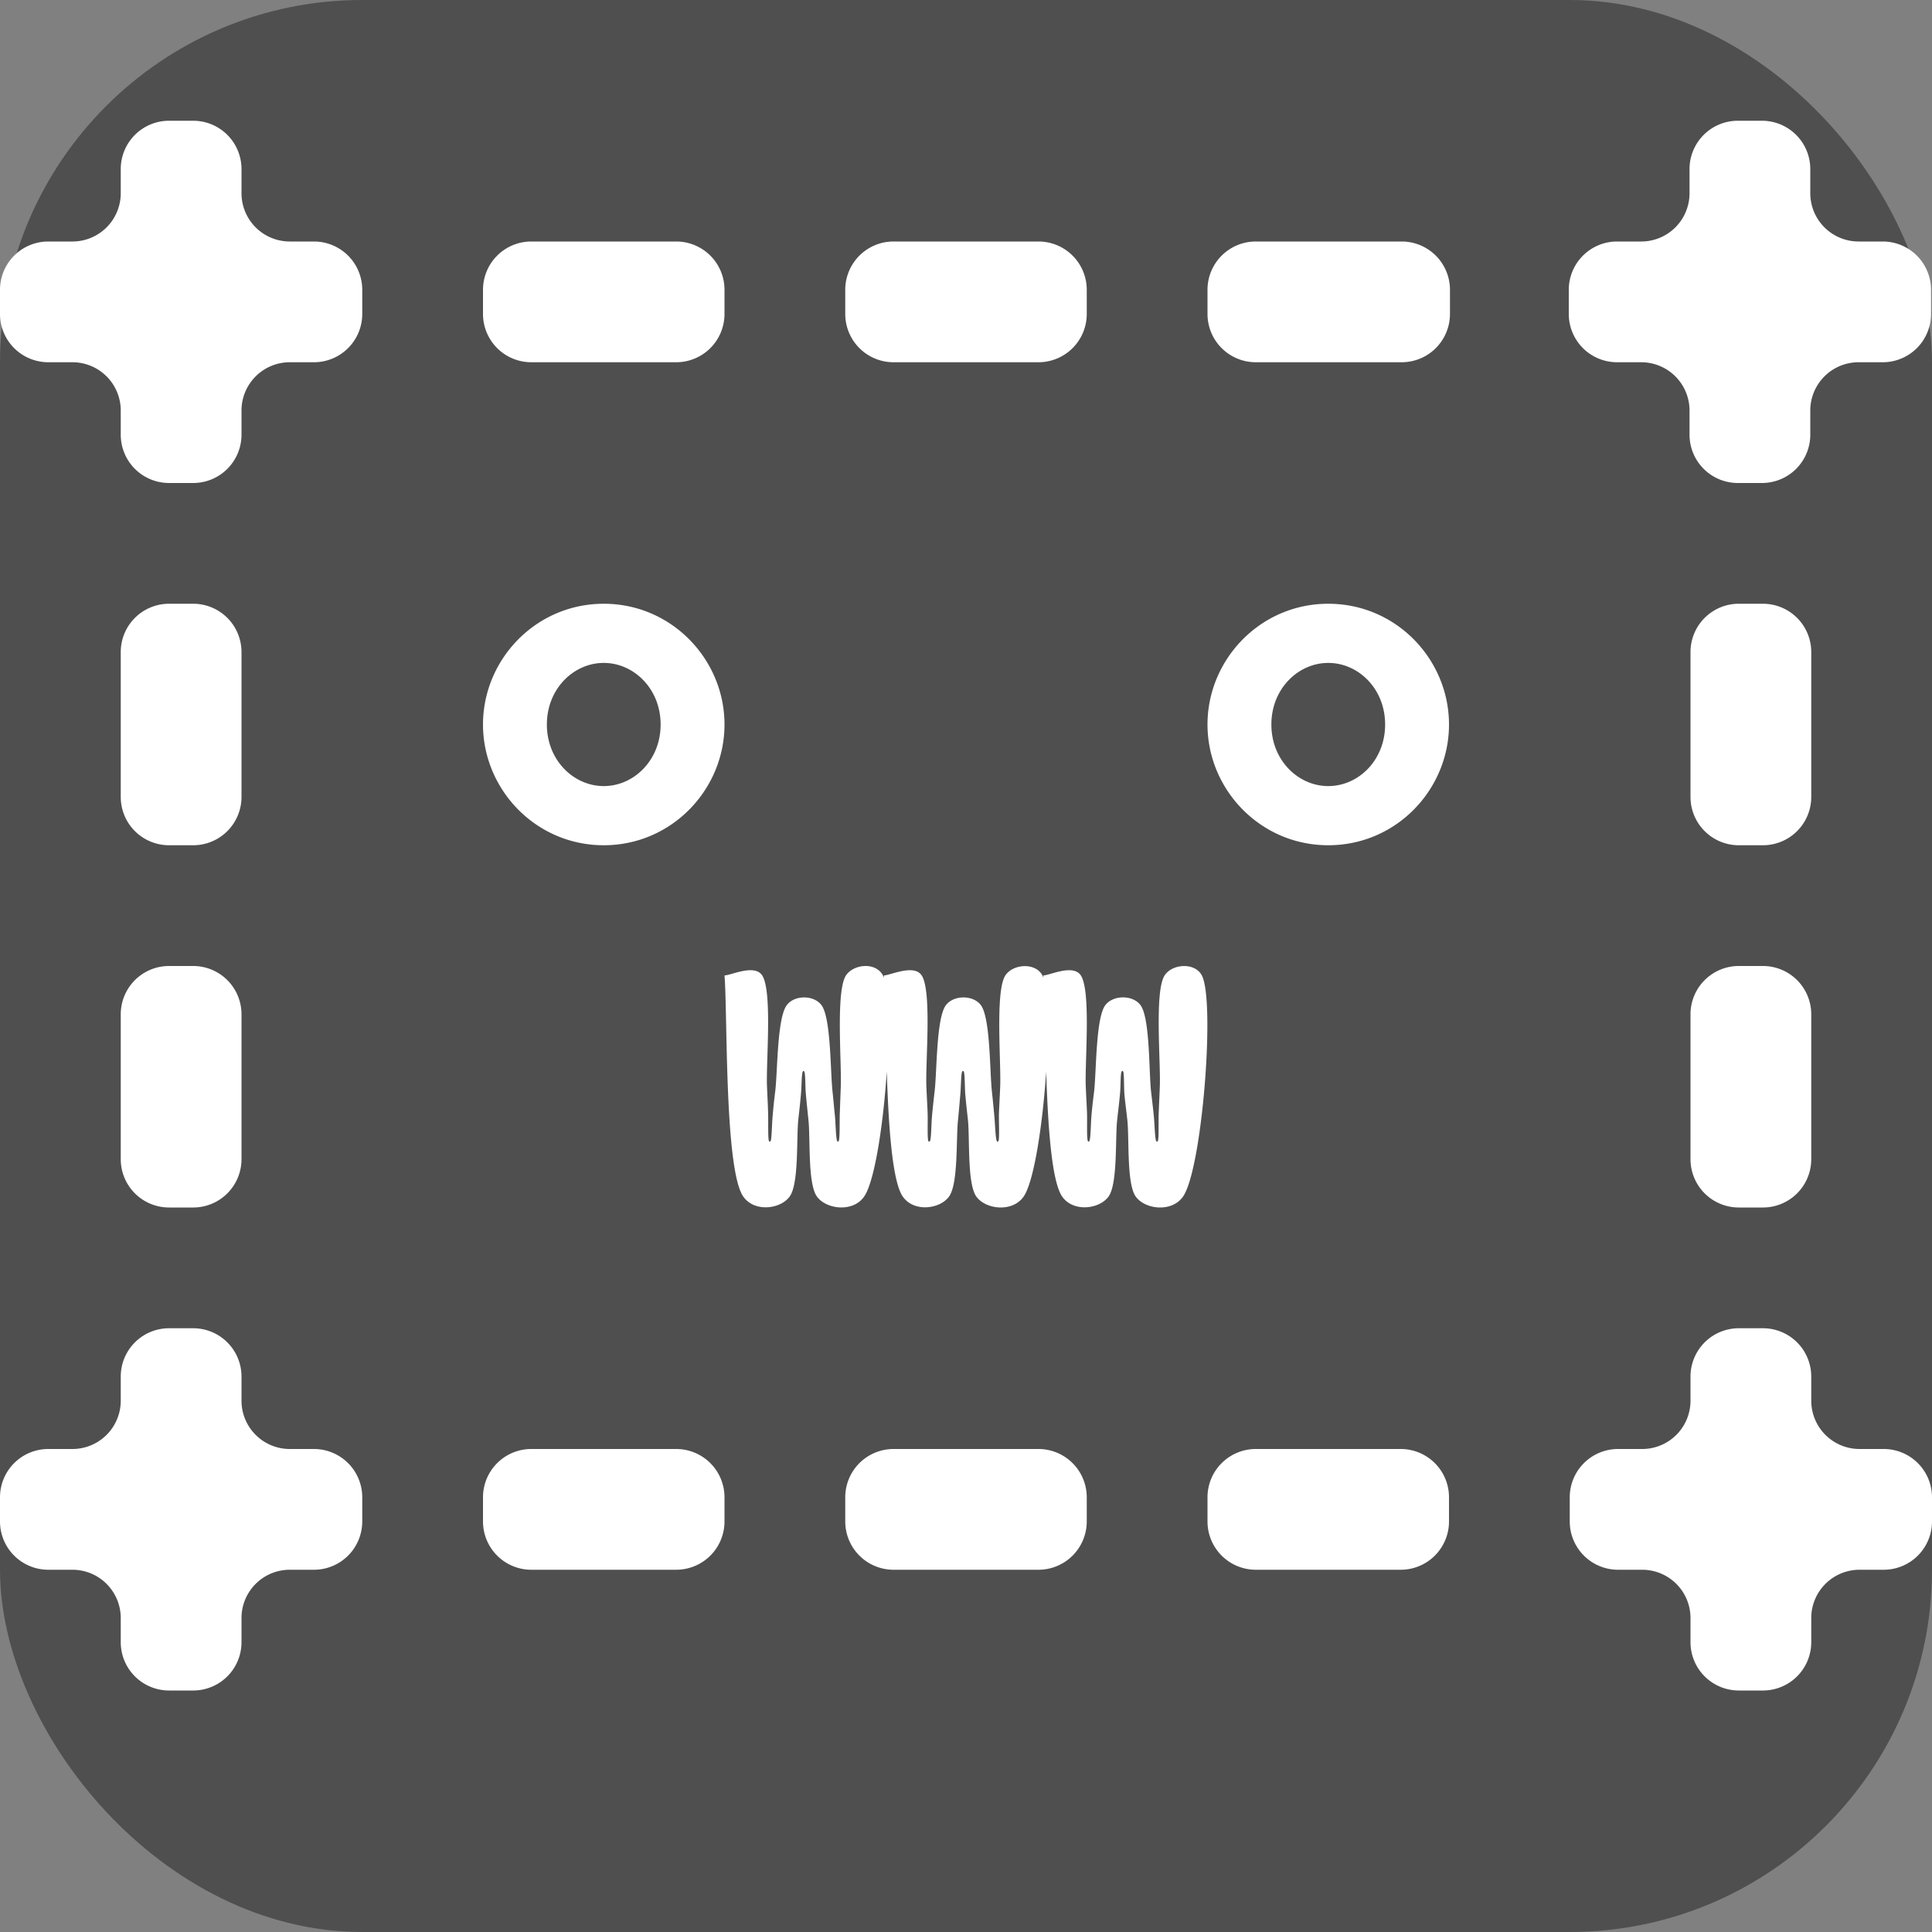
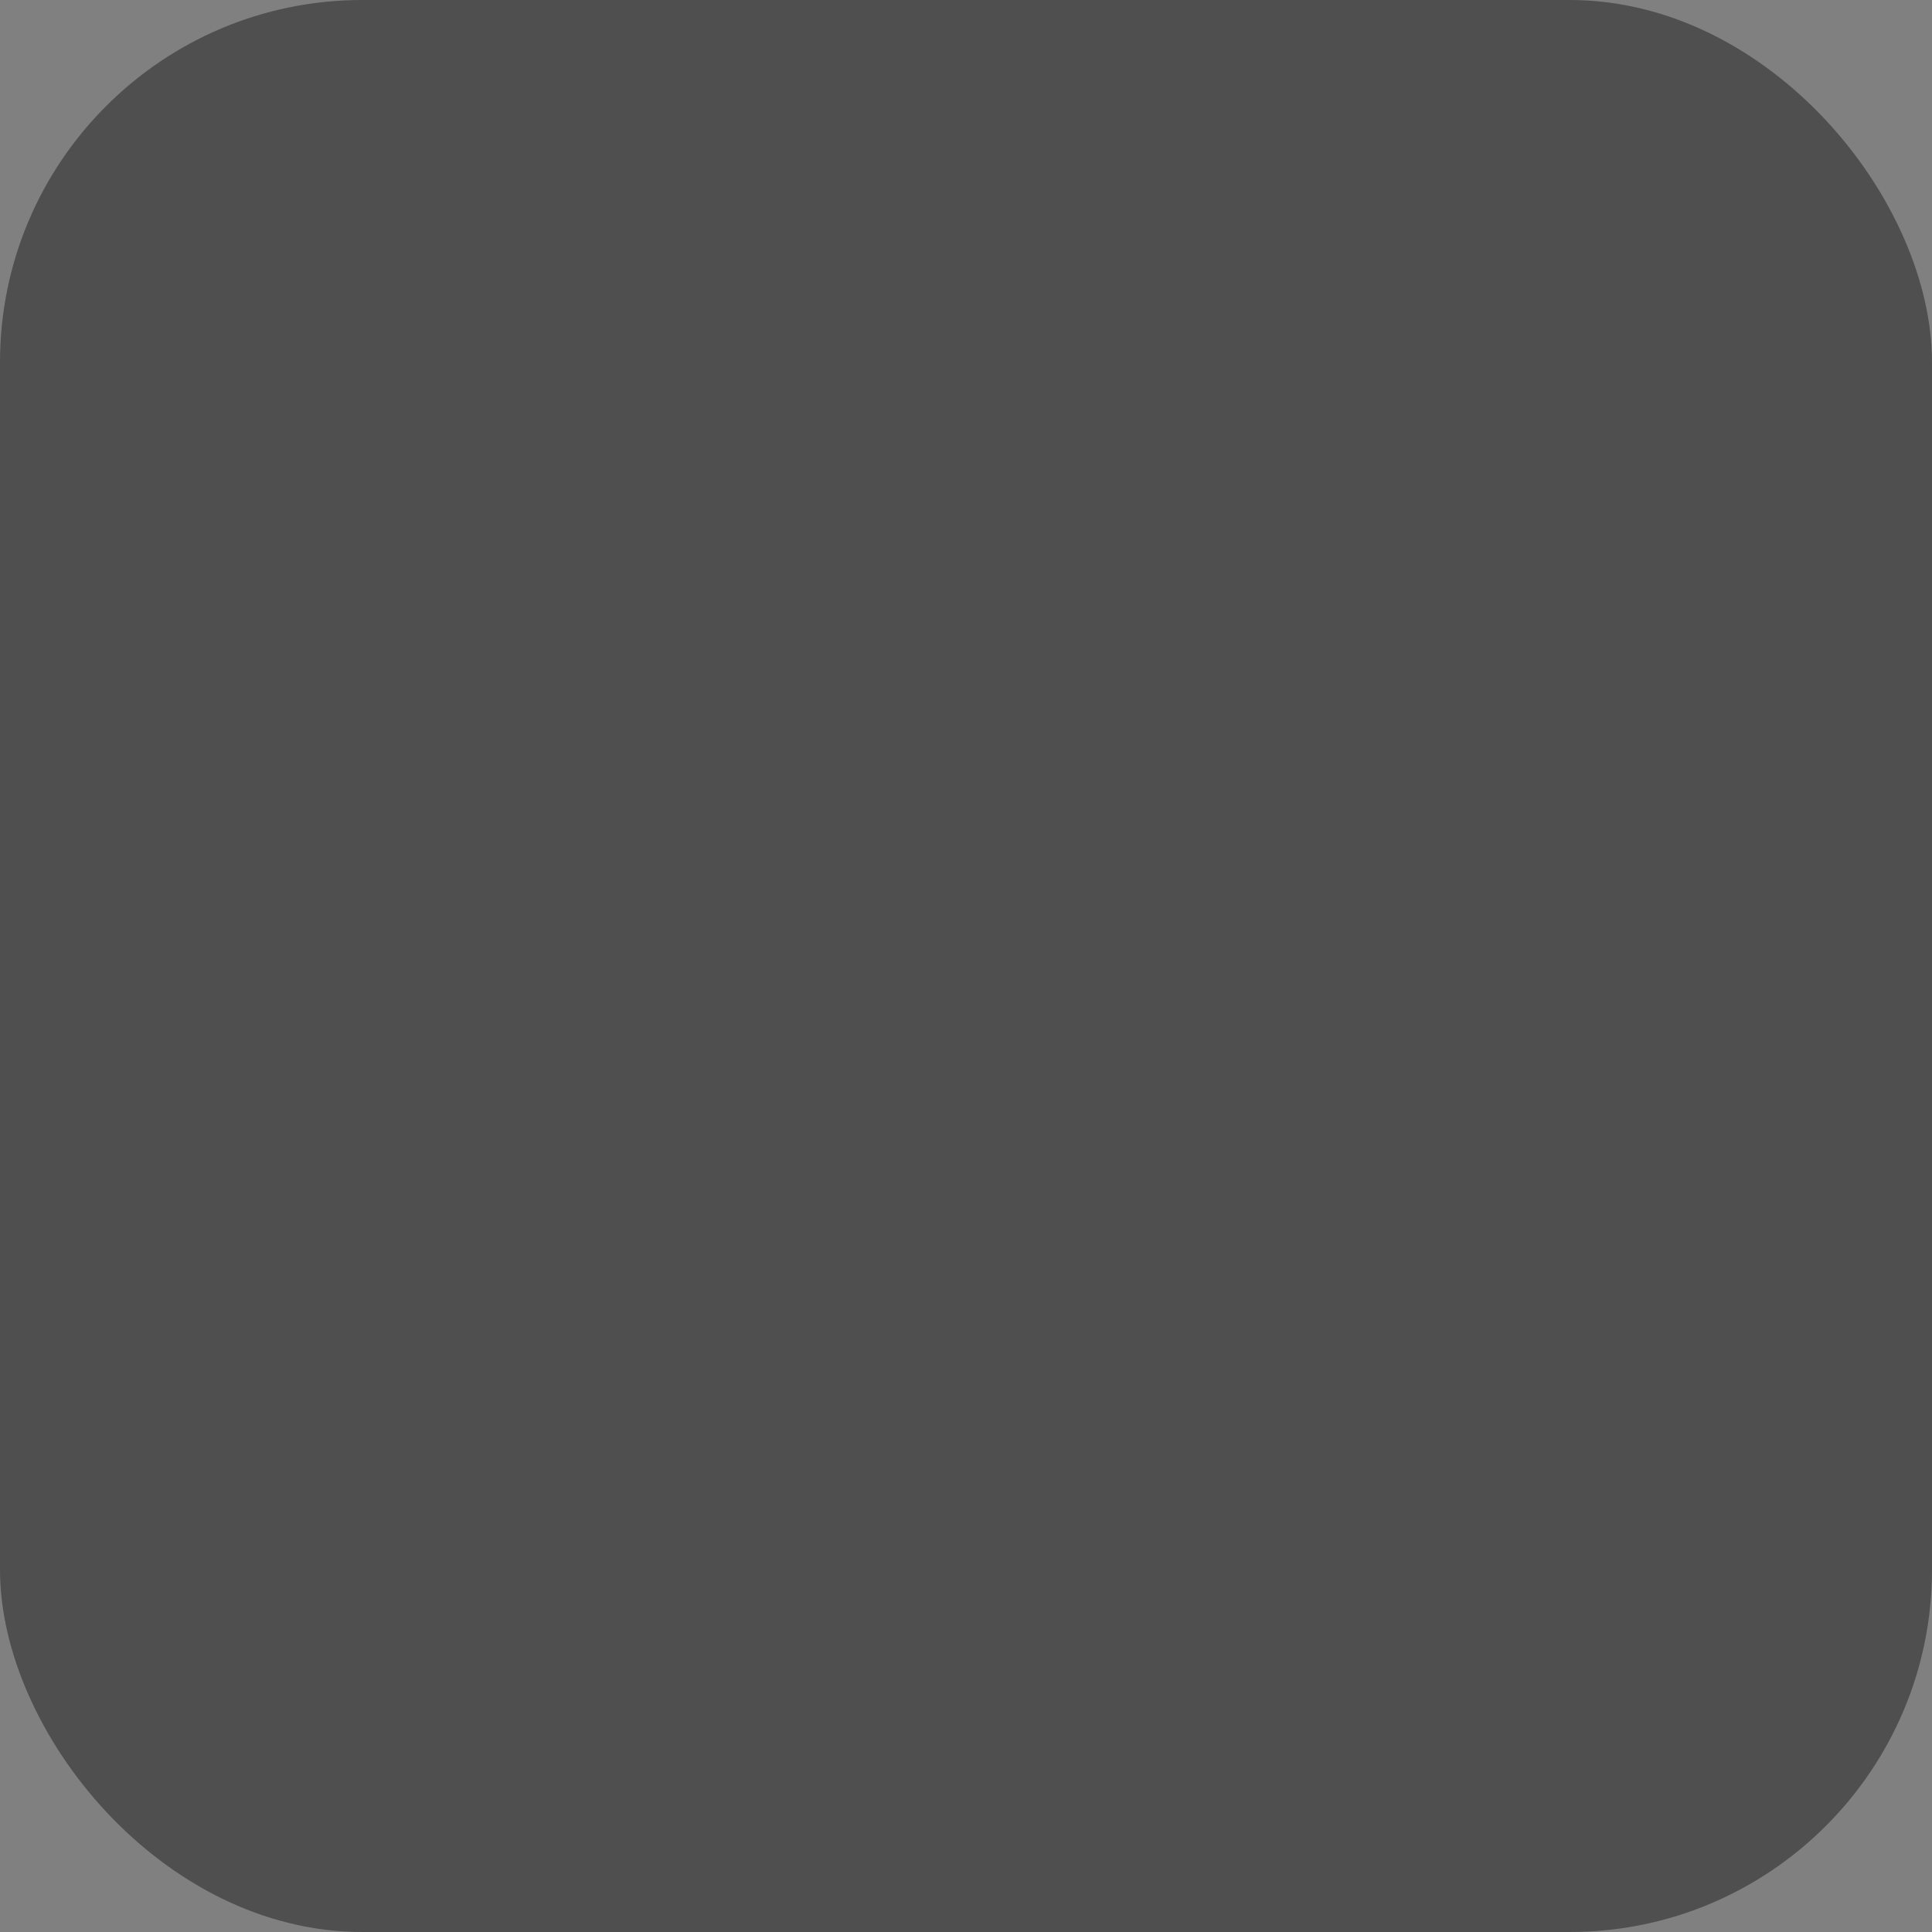
<svg xmlns="http://www.w3.org/2000/svg" xml:space="preserve" width="16" height="16" version="1.1">
  <rect width="100%" height="100%" fill="#808080" stroke="none" />
  <rect style="fill:#4f4f4f" width="16" height="16" x="0" y="0" rx="3" ry="3" />
-   <path style="fill:#ffffff" d="M 1.4,1 A 0.4,0.4 0 0 0 1,1.4 V 1.6 A 0.4,0.4 0 0 1 0.6,2 H 0.4 A 0.4,0.4 0 0 0 0,2.4 V 2.6 A 0.4,0.4 0 0 0 0.4,3 H 0.6 A 0.4,0.4 0 0 1 1,3.4 V 3.6 A 0.4,0.4 0 0 0 1.4,4 H 1.6 A 0.4,0.4 0 0 0 2,3.6 V 3.4 A 0.4,0.4 0 0 1 2.4,3 H 2.6 A 0.4,0.4 0 0 0 3,2.6 V 2.4 A 0.4,0.4 0 0 0 2.6,2 H 2.4 A 0.4,0.4 0 0 1 2,1.6 V 1.4 A 0.4,0.4 0 0 0 1.6,1 Z M 14.393,1 A 0.4,0.4 0 0 0 13.992,1.4 V 1.6 A 0.4,0.4 0 0 1 13.592,2 H 13.393 A 0.4,0.4 0 0 0 12.992,2.4 V 2.6 A 0.4,0.4 0 0 0 13.393,3 H 13.592 A 0.4,0.4 0 0 1 13.992,3.4 V 3.6 A 0.4,0.4 0 0 0 14.393,4 H 14.592 A 0.4,0.4 0 0 0 14.992,3.6 V 3.4 A 0.4,0.4 0 0 1 15.393,3 H 15.592 A 0.4,0.4 0 0 0 15.992,2.6 V 2.4 A 0.4,0.4 0 0 0 15.592,2 H 15.393 A 0.4,0.4 0 0 1 14.992,1.6 V 1.4 A 0.4,0.4 0 0 0 14.592,1 Z M 4.4,2 A 0.4,0.4 0 0 0 4,2.4 V 2.6 A 0.4,0.4 0 0 0 4.4,3 H 5.6 A 0.4,0.4 0 0 0 6,2.6 V 2.4 A 0.4,0.4 0 0 0 5.6,2 Z M 7.4,2 A 0.4,0.4 0 0 0 7,2.4 V 2.6 A 0.4,0.4 0 0 0 7.4,3 H 8.6 A 0.4,0.4 0 0 0 9,2.6 V 2.4 A 0.4,0.4 0 0 0 8.6,2 Z M 10.401,2 A 0.4,0.4 0 0 0 10,2.4 V 2.6 A 0.4,0.4 0 0 0 10.401,3 H 11.608 A 0.4,0.4 0 0 0 12.008,2.6 V 2.4 A 0.4,0.4 0 0 0 11.608,2 Z M 1.4,5 A 0.4,0.4 0 0 0 1,5.4 V 6.6 A 0.4,0.4 0 0 0 1.4,7 H 1.6 A 0.4,0.4 0 0 0 2,6.6 V 5.4 A 0.4,0.4 0 0 0 1.6,5 Z M 5,5 C 4.436,5 4,5.463 4,6 4,6.537 4.436,7 5,7 5.564,7 6,6.537 6,6 6,5.463 5.564,5 5,5 Z M 11,5 C 10.436,5 10,5.463 10,6 10,6.537 10.436,7 11,7 11.565,7 12,6.537 12,6 12,5.463 11.565,5 11,5 Z M 14.401,5 A 0.4,0.4 0 0 0 14,5.4 V 6.6 A 0.4,0.4 0 0 0 14.401,7 H 14.6 A 0.4,0.4 0 0 0 15,6.6 V 5.4 A 0.4,0.4 0 0 0 14.6,5 Z M 5,5.49 C 5.248,5.49 5.471,5.703 5.471,6 5.471,6.297 5.248,6.51 5,6.51 4.752,6.51 4.529,6.297 4.529,6 4.529,5.703 4.752,5.49 5,5.49 Z M 11,5.49 C 11.249,5.49 11.471,5.703 11.471,6 11.471,6.297 11.249,6.51 11,6.51 10.752,6.51 10.529,6.297 10.529,6 10.529,5.703 10.752,5.49 11,5.49 Z M 1.4,8 A 0.4,0.4 0 0 0 1,8.4 V 9.6 A 0.4,0.4 0 0 0 1.4,10 H 1.6 A 0.4,0.4 0 0 0 2,9.6 V 8.4 A 0.4,0.4 0 0 0 1.6,8 Z M 7.162,8 C 7.101,8.002 7.038,8.03 7.006,8.078 6.92,8.209 6.971,8.802 6.963,9.002 6.959,9.098 6.958,9.142 6.955,9.215 6.952,9.292 6.957,9.434 6.945,9.451 6.942,9.456 6.937,9.456 6.934,9.451 6.922,9.435 6.921,9.306 6.914,9.236 6.907,9.17 6.904,9.128 6.895,9.043 6.876,8.879 6.883,8.431 6.803,8.324 6.739,8.239 6.58,8.239 6.516,8.324 6.435,8.43 6.44,8.874 6.42,9.039 6.409,9.126 6.405,9.17 6.399,9.238 6.392,9.308 6.392,9.435 6.381,9.451 6.378,9.456 6.372,9.456 6.369,9.451 6.358,9.434 6.364,9.29 6.361,9.213 6.359,9.14 6.356,9.096 6.352,9 6.343,8.8 6.398,8.209 6.312,8.078 6.249,7.981 6.052,8.078 6,8.078 6.026,8.384 5.998,9.686 6.156,9.91 6.248,10.041 6.463,10.014 6.539,9.91 6.617,9.805 6.595,9.429 6.611,9.274 6.621,9.184 6.627,9.131 6.633,9.062 6.639,8.998 6.638,8.888 6.649,8.873 6.652,8.868 6.657,8.868 6.66,8.873 6.671,8.888 6.668,8.998 6.674,9.062 6.68,9.131 6.686,9.184 6.695,9.274 6.712,9.429 6.688,9.804 6.766,9.91 6.843,10.015 7.063,10.043 7.156,9.91 7.243,9.787 7.315,9.313 7.344,8.875 7.358,9.315 7.388,9.784 7.477,9.91 7.568,10.041 7.783,10.014 7.859,9.91 7.937,9.805 7.917,9.429 7.934,9.274 7.943,9.184 7.947,9.131 7.953,9.062 7.959,8.998 7.958,8.888 7.969,8.873 7.972,8.868 7.977,8.868 7.981,8.873 7.991,8.888 7.989,8.998 7.994,9.062 8,9.131 8.006,9.184 8.016,9.274 8.032,9.429 8.009,9.804 8.086,9.91 8.163,10.016 8.383,10.043 8.477,9.91 8.563,9.787 8.635,9.313 8.664,8.875 8.678,9.315 8.708,9.784 8.797,9.91 8.889,10.041 9.104,10.014 9.18,9.91 9.257,9.805 9.235,9.429 9.252,9.274 9.262,9.184 9.269,9.131 9.275,9.062 9.282,8.998 9.278,8.888 9.289,8.873 9.292,8.868 9.298,8.868 9.301,8.873 9.311,8.888 9.307,8.998 9.312,9.062 9.318,9.131 9.326,9.184 9.336,9.274 9.353,9.429 9.329,9.804 9.406,9.91 9.483,10.016 9.703,10.043 9.797,9.91 9.956,9.684 10.065,8.288 9.953,8.078 9.895,7.968 9.708,7.981 9.645,8.078 9.559,8.209 9.614,8.802 9.605,9.002 9.601,9.098 9.599,9.142 9.596,9.215 9.593,9.292 9.599,9.434 9.588,9.451 9.585,9.456 9.58,9.456 9.576,9.451 9.564,9.435 9.562,9.306 9.555,9.236 9.548,9.17 9.543,9.128 9.533,9.043 9.514,8.879 9.525,8.431 9.445,8.324 9.381,8.238 9.219,8.239 9.154,8.324 9.074,8.43 9.08,8.874 9.061,9.039 9.05,9.126 9.045,9.17 9.039,9.238 9.033,9.308 9.033,9.435 9.021,9.451 9.018,9.456 9.013,9.456 9.01,9.451 8.998,9.434 9.005,9.29 9.002,9.213 8.999,9.14 8.996,9.096 8.992,9 8.983,8.8 9.037,8.209 8.951,8.078 8.887,7.981 8.692,8.078 8.641,8.078 8.641,8.083 8.64,8.092 8.641,8.098 8.638,8.09 8.636,8.084 8.633,8.078 8.575,7.969 8.39,7.982 8.326,8.078 8.24,8.209 8.292,8.802 8.283,9.002 8.279,9.098 8.276,9.142 8.273,9.215 8.271,9.292 8.279,9.434 8.268,9.451 8.264,9.456 8.259,9.456 8.256,9.451 8.244,9.435 8.241,9.306 8.234,9.236 8.228,9.17 8.224,9.128 8.215,9.043 8.196,8.879 8.203,8.431 8.123,8.324 8.059,8.239 7.899,8.239 7.834,8.324 7.753,8.43 7.76,8.874 7.74,9.039 7.73,9.126 7.725,9.17 7.719,9.238 7.712,9.308 7.713,9.435 7.701,9.451 7.698,9.456 7.693,9.456 7.689,9.451 7.678,9.434 7.685,9.29 7.682,9.213 7.679,9.14 7.676,9.096 7.672,9 7.663,8.8 7.719,8.209 7.633,8.078 7.569,7.981 7.372,8.078 7.32,8.078 7.321,8.083 7.32,8.092 7.32,8.098 7.318,8.09 7.316,8.084 7.312,8.078 7.284,8.024 7.224,7.998 7.162,8 Z M 14.401,8 A 0.4,0.4 0 0 0 14,8.4 V 9.6 A 0.4,0.4 0 0 0 14.401,10 H 14.6 A 0.4,0.4 0 0 0 15,9.6 V 8.4 A 0.4,0.4 0 0 0 14.6,8 Z M 1.4,11 A 0.4,0.4 0 0 0 1,11.401 V 11.6 A 0.4,0.4 0 0 1 0.6,12 H 0.4 A 0.4,0.4 0 0 0 0,12.401 V 12.6 A 0.4,0.4 0 0 0 0.4,13 H 0.6 A 0.4,0.4 0 0 1 1,13.401 V 13.6 A 0.4,0.4 0 0 0 1.4,14 H 1.6 A 0.4,0.4 0 0 0 2,13.6 V 13.401 A 0.4,0.4 0 0 1 2.4,13 H 2.6 A 0.4,0.4 0 0 0 3,12.6 V 12.401 A 0.4,0.4 0 0 0 2.6,12 H 2.4 A 0.4,0.4 0 0 1 2,11.6 V 11.401 A 0.4,0.4 0 0 0 1.6,11 Z M 14.401,11 A 0.4,0.4 0 0 0 14,11.401 V 11.6 A 0.4,0.4 0 0 1 13.6,12 H 13.401 A 0.4,0.4 0 0 0 13,12.401 V 12.6 A 0.4,0.4 0 0 0 13.401,13 H 13.6 A 0.4,0.4 0 0 1 14,13.401 V 13.6 A 0.4,0.4 0 0 0 14.401,14 H 14.6 A 0.4,0.4 0 0 0 15,13.6 V 13.401 A 0.4,0.4 0 0 1 15.401,13 H 15.6 A 0.4,0.4 0 0 0 16,12.6 V 12.401 A 0.4,0.4 0 0 0 15.6,12 H 15.401 A 0.4,0.4 0 0 1 15,11.6 V 11.401 A 0.4,0.4 0 0 0 14.6,11 Z M 4.4,12 A 0.4,0.4 0 0 0 4,12.401 V 12.6 A 0.4,0.4 0 0 0 4.4,13 H 5.6 A 0.4,0.4 0 0 0 6,12.6 V 12.401 A 0.4,0.4 0 0 0 5.6,12 Z M 7.4,12 A 0.4,0.4 0 0 0 7,12.401 V 12.6 A 0.4,0.4 0 0 0 7.4,13 H 8.6 A 0.4,0.4 0 0 0 9,12.6 V 12.401 A 0.4,0.4 0 0 0 8.6,12 Z M 10.401,12 A 0.4,0.4 0 0 0 10,12.401 V 12.6 A 0.4,0.4 0 0 0 10.401,13 H 11.6 A 0.4,0.4 0 0 0 12,12.6 V 12.401 A 0.4,0.4 0 0 0 11.6,12 Z" />
</svg>